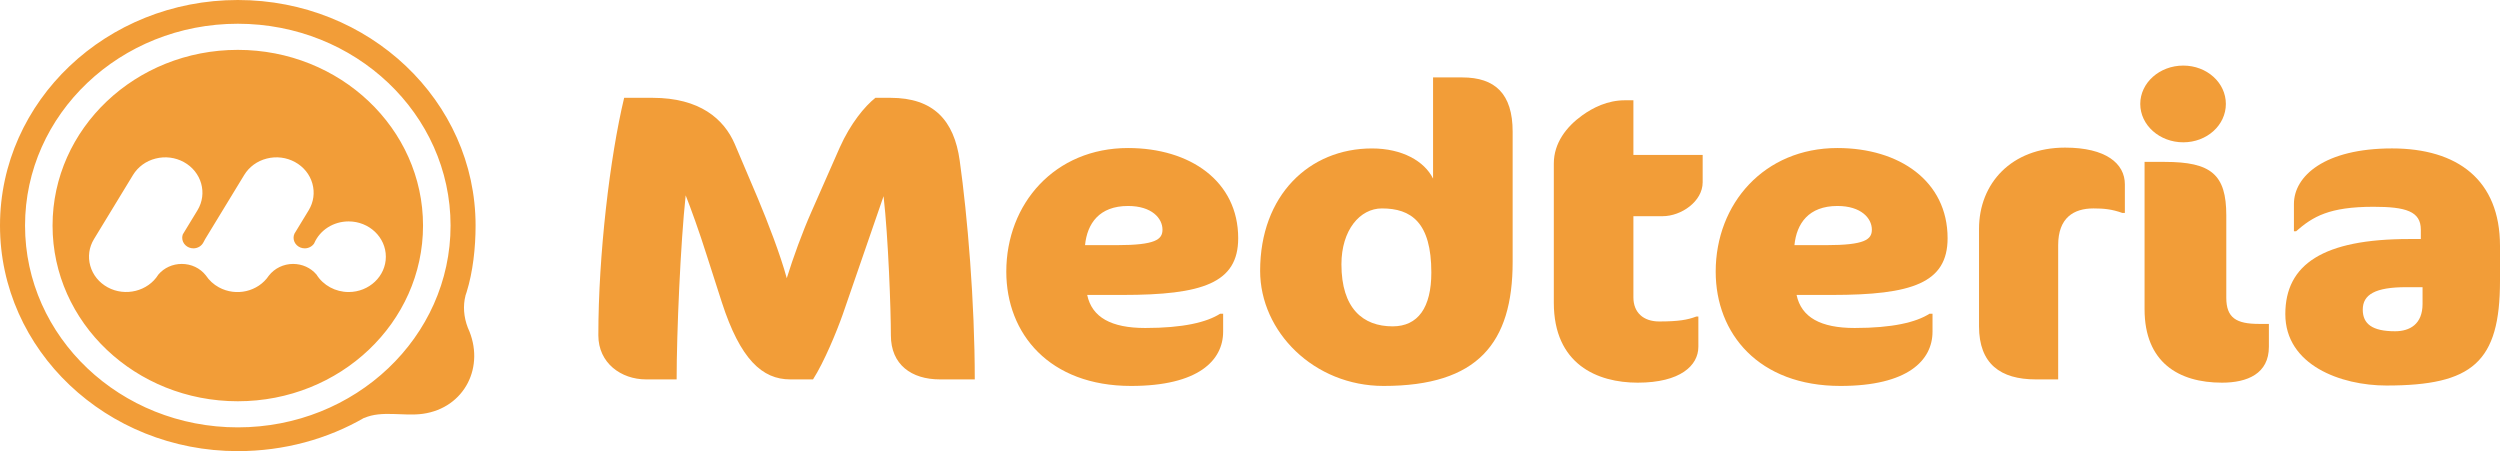
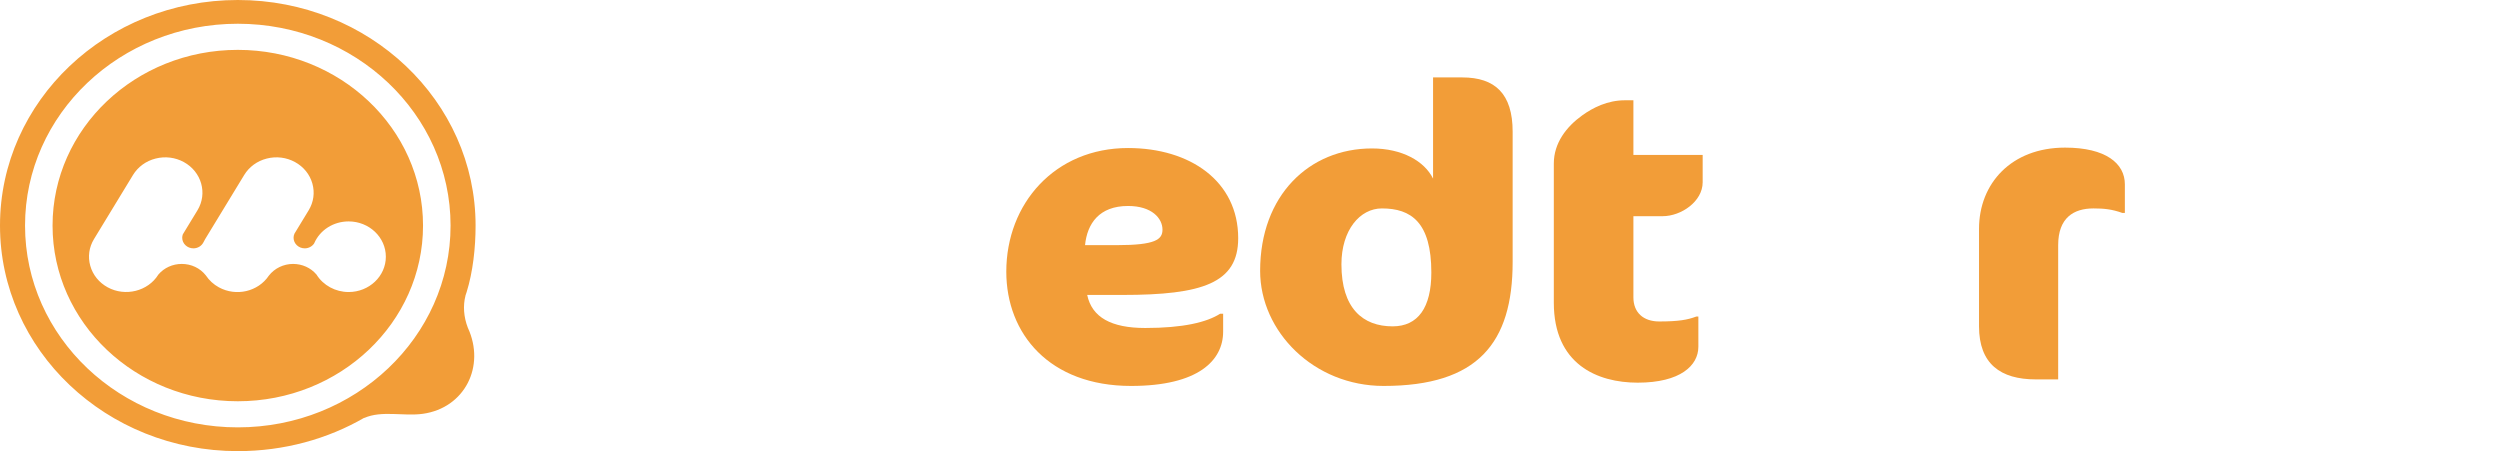
<svg xmlns="http://www.w3.org/2000/svg" width="133" height="24" viewBox="0 0 133 24" fill="none">
-   <path fill-rule="evenodd" clip-rule="evenodd" d="M50.005 20.184C48.494 20.184 47.395 19.403 47.395 17.84C47.395 16.493 47.258 12.651 47.006 10.437L44.832 16.733C44.511 17.644 43.848 19.251 43.253 20.184H42.04C40.552 20.184 39.385 19.12 38.401 16.081L37.599 13.585C37.21 12.347 36.73 11.023 36.478 10.393C36.203 12.955 35.997 17.71 35.997 20.184H34.372C33.045 20.184 31.832 19.316 31.832 17.84C31.832 13.541 32.45 8.353 33.205 5.204H34.716C37.233 5.204 38.515 6.333 39.087 7.658L40.323 10.567C40.849 11.826 41.513 13.541 41.856 14.8C42.2 13.693 42.681 12.369 43.161 11.283L44.672 7.853C45.244 6.572 45.999 5.66 46.571 5.204H47.373C49.661 5.204 50.76 6.399 51.057 8.548C51.469 11.479 51.858 16.081 51.858 20.184H50.005Z" fill="#F29D38" />
  <path fill-rule="evenodd" clip-rule="evenodd" d="M60.013 10.958C58.479 10.958 57.839 11.891 57.724 13.042H59.418C61.477 13.042 61.844 12.738 61.844 12.217C61.844 11.609 61.271 10.958 60.013 10.958ZM59.715 15.691H57.839C58.09 16.884 59.12 17.449 60.928 17.449C62.942 17.449 64.201 17.145 64.911 16.69H65.071V17.644C65.071 19.164 63.767 20.532 60.173 20.532C55.824 20.532 53.535 17.753 53.535 14.453C53.535 10.827 56.122 7.875 60.013 7.875C63.309 7.875 65.872 9.634 65.872 12.673C65.872 15.061 63.972 15.691 59.715 15.691Z" fill="#F29D38" />
  <path fill-rule="evenodd" clip-rule="evenodd" d="M73.516 11.088C72.349 11.088 71.364 12.239 71.364 14.062C71.364 16.407 72.508 17.362 74.088 17.362C75.438 17.362 76.147 16.364 76.147 14.496C76.147 11.826 75.072 11.088 73.516 11.088ZM73.607 20.532C69.899 20.532 67.039 17.645 67.039 14.41C67.039 10.393 69.648 7.897 72.99 7.897C74.591 7.897 75.781 8.57 76.239 9.503V4.119H77.796C79.535 4.119 80.473 4.987 80.473 7.006V13.932C80.473 18.252 78.619 20.532 73.607 20.532Z" fill="#F29D38" />
  <path fill-rule="evenodd" clip-rule="evenodd" d="M84.174 6.138C84.746 5.726 85.524 5.335 86.44 5.335H86.897V8.244H90.582V9.698C90.582 10.719 89.438 11.501 88.454 11.501H86.897V15.821C86.897 16.624 87.424 17.102 88.27 17.102C89.3 17.102 89.781 17.015 90.239 16.841H90.353V18.448C90.353 19.447 89.392 20.358 87.126 20.358C84.975 20.358 82.663 19.381 82.663 16.103V8.7C82.663 7.614 83.327 6.746 84.174 6.138Z" fill="#F29D38" />
-   <path fill-rule="evenodd" clip-rule="evenodd" d="M97.752 10.958C96.219 10.958 95.578 11.891 95.464 13.042H97.157C99.217 13.042 99.583 12.738 99.583 12.217C99.583 11.609 99.011 10.958 97.752 10.958ZM97.455 15.691H95.578C95.83 16.884 96.86 17.449 98.668 17.449C100.682 17.449 101.94 17.145 102.65 16.69H102.81V17.644C102.81 19.164 101.506 20.532 97.912 20.532C93.564 20.532 91.275 17.753 91.275 14.453C91.275 10.827 93.862 7.875 97.752 7.875C101.048 7.875 103.612 9.634 103.612 12.673C103.612 15.061 101.712 15.691 97.455 15.691Z" fill="#F29D38" />
  <path fill-rule="evenodd" clip-rule="evenodd" d="M112.905 11.327C112.356 11.132 111.944 11.088 111.372 11.088C110.319 11.088 109.495 11.587 109.495 13.042V20.184H108.305C106.428 20.184 105.284 19.36 105.284 17.362V12.173C105.284 9.764 107.001 7.853 109.861 7.853C112.036 7.853 113.043 8.699 113.043 9.807V11.327H112.905Z" fill="#F29D38" />
-   <path fill-rule="evenodd" clip-rule="evenodd" d="M118.21 20.358C115.899 20.358 114.091 19.273 114.091 16.45V8.613H115.166C117.638 8.613 118.439 9.286 118.439 11.457V15.842C118.439 16.907 118.966 17.232 120.179 17.232H120.705V18.448C120.705 19.881 119.56 20.358 118.21 20.358ZM116.15 7.571C114.891 7.571 113.862 6.659 113.862 5.53C113.862 4.401 114.891 3.489 116.15 3.489C117.409 3.489 118.416 4.401 118.416 5.53C118.416 6.659 117.409 7.571 116.15 7.571Z" fill="#F29D38" />
-   <path fill-rule="evenodd" clip-rule="evenodd" d="M128.88 15.278H128.011C126.363 15.278 125.699 15.669 125.699 16.472C125.699 17.232 126.203 17.623 127.416 17.623C128.194 17.623 128.88 17.254 128.88 16.168V15.278ZM126.958 20.51C124.532 20.51 121.579 19.425 121.579 16.711C121.579 14.062 123.593 12.716 128.171 12.716H128.788V12.217C128.788 11.24 127.988 11.001 126.271 11.001C123.914 11.001 123.044 11.522 122.151 12.304H122.037V10.849C122.037 9.373 123.662 7.896 127.255 7.896C130.734 7.896 133 9.568 133 13.085V14.931C133 19.273 131.535 20.51 126.958 20.51Z" fill="#F29D38" />
  <path fill-rule="evenodd" clip-rule="evenodd" d="M18.547 15.536C17.849 15.536 17.195 15.182 16.84 14.61L16.832 14.6C16.527 14.244 16.075 14.041 15.593 14.041C15.088 14.041 14.607 14.272 14.303 14.664C13.733 15.517 12.563 15.79 11.641 15.284C11.363 15.132 11.126 14.915 10.951 14.652C10.646 14.263 10.178 14.041 9.669 14.041C9.186 14.041 8.733 14.246 8.429 14.602L8.421 14.613C7.871 15.496 6.662 15.797 5.726 15.284C5.268 15.033 4.94 14.628 4.803 14.143C4.666 13.659 4.736 13.152 5.001 12.718L7.075 9.31C7.34 8.876 7.767 8.564 8.278 8.435C8.789 8.305 9.323 8.372 9.78 8.622C10.726 9.141 11.051 10.292 10.505 11.188L9.731 12.46L9.723 12.478C9.704 12.535 9.694 12.592 9.694 12.649C9.694 12.96 9.961 13.212 10.288 13.212C10.516 13.212 10.72 13.091 10.822 12.893C10.851 12.832 10.882 12.774 10.916 12.718L12.991 9.31C13.255 8.876 13.682 8.564 14.193 8.435C14.704 8.305 15.238 8.372 15.695 8.622C16.154 8.873 16.481 9.279 16.618 9.763C16.755 10.248 16.685 10.754 16.421 11.188L15.669 12.424L15.664 12.434C15.633 12.503 15.618 12.575 15.618 12.649C15.618 12.96 15.885 13.212 16.212 13.212C16.41 13.212 16.595 13.118 16.706 12.96L16.715 12.944C17.021 12.236 17.74 11.779 18.547 11.779C19.639 11.779 20.527 12.622 20.527 13.658C20.527 14.694 19.639 15.536 18.547 15.536ZM12.651 2.653C7.208 2.653 2.796 6.838 2.796 12C2.796 17.162 7.208 21.347 12.651 21.347C18.093 21.347 22.505 17.162 22.505 12C22.505 6.838 18.093 2.653 12.651 2.653ZM12.651 22.736C6.399 22.736 1.332 17.93 1.332 12C1.332 6.07 6.399 1.263 12.651 1.263C18.902 1.263 23.97 6.07 23.97 12C23.97 17.93 18.902 22.736 12.651 22.736ZM24.763 15.733L24.758 15.739C24.78 15.672 24.804 15.606 24.825 15.538C25.16 14.461 25.301 13.18 25.301 12C25.301 5.373 19.638 0 12.651 0C5.664 0 0 5.373 0 12C0 18.627 5.664 24 12.651 24C15.12 24 17.43 23.353 19.385 22.222L19.373 22.238C20.304 21.822 21.474 22.158 22.499 22.014C24.72 21.702 25.84 19.489 24.889 17.436C24.665 16.853 24.627 16.262 24.763 15.733Z" fill="#F29D38" />
</svg>